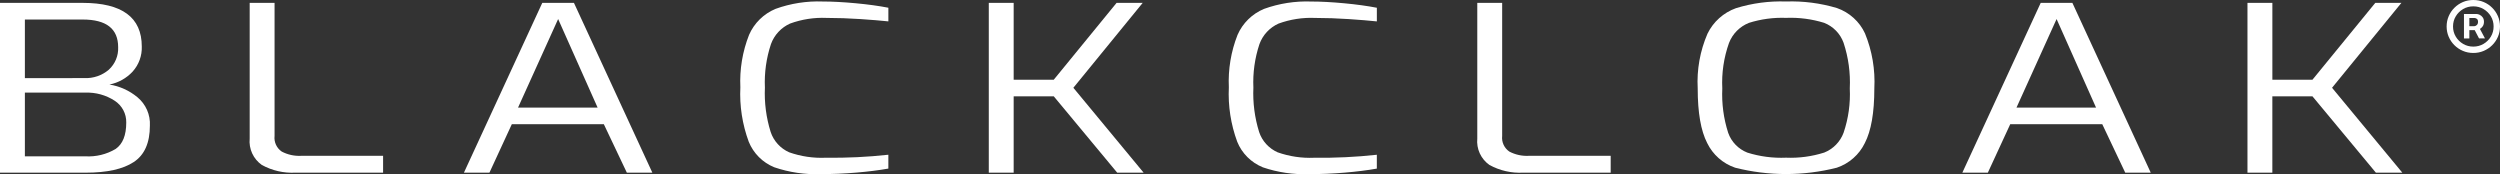
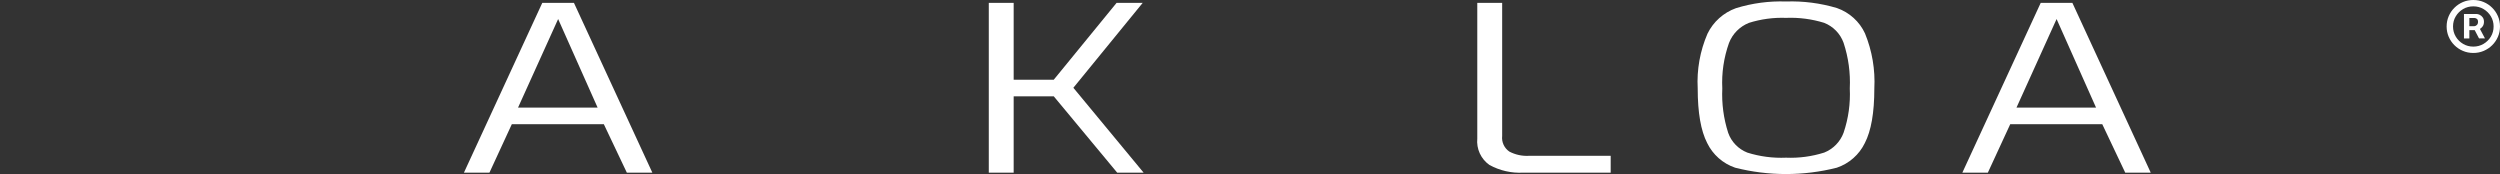
<svg xmlns="http://www.w3.org/2000/svg" width="244" height="17" viewBox="0 0 244 17" fill="none">
  <rect x="0" y="0" width="244" height="17" fill="#333333" stroke="none" />
-   <path d="M0 0.281H8.072C11.916 0.281 13.838 1.7 13.838 4.537C13.87 5.439 13.55 6.319 12.942 6.991C12.342 7.638 11.55 8.079 10.68 8.251C11.688 8.413 12.631 8.841 13.414 9.49C13.819 9.827 14.14 10.252 14.351 10.733C14.561 11.214 14.657 11.737 14.629 12.26C14.629 13.942 14.103 15.127 13.051 15.817C12 16.508 10.442 16.852 8.377 16.853H0V0.281ZM8.224 7.622C9.099 7.662 9.958 7.37 10.621 6.803C11.235 6.24 11.568 5.437 11.532 4.608C11.532 2.806 10.38 1.906 8.072 1.906H2.428V7.625L8.224 7.622ZM8.316 15.256C9.358 15.32 10.396 15.069 11.29 14.536C11.979 14.055 12.322 13.199 12.322 11.966C12.343 11.105 11.913 10.294 11.184 9.826C10.334 9.274 9.331 9 8.316 9.041H2.428V15.256H8.316Z" fill="white" />
-   <path d="M25.553 16.099C25.144 15.811 24.819 15.42 24.611 14.967C24.404 14.515 24.32 14.015 24.369 13.52V0.281H26.797V13.272C26.73 13.867 26.998 14.451 27.495 14.792C28.073 15.097 28.724 15.241 29.378 15.209H37.389V16.85H28.861C27.708 16.915 26.562 16.655 25.553 16.099Z" fill="white" />
  <path d="M52.926 0.281H56.018L63.669 16.852H61.18L58.935 12.124H49.953L47.769 16.852H45.279L52.926 0.281ZM58.328 10.504L54.474 1.858L50.56 10.504H58.328Z" fill="white" />
-   <path d="M75.567 16.325C75.006 16.096 74.496 15.758 74.069 15.331C73.642 14.903 73.305 14.395 73.078 13.837C72.45 12.137 72.171 10.33 72.259 8.522C72.177 6.775 72.467 5.03 73.109 3.401C73.608 2.258 74.533 1.35 75.69 0.867C77.166 0.332 78.733 0.089 80.302 0.147C81.233 0.147 82.3 0.204 83.504 0.316C84.709 0.428 85.775 0.575 86.705 0.755V2.087C85.997 2.012 85.085 1.936 83.971 1.861C82.858 1.787 81.756 1.748 80.663 1.748C79.455 1.696 78.247 1.884 77.112 2.299C76.681 2.492 76.294 2.769 75.974 3.113C75.653 3.458 75.406 3.863 75.246 4.304C74.791 5.671 74.59 7.11 74.655 8.548C74.589 10.014 74.779 11.48 75.217 12.883C75.511 13.766 76.167 14.484 77.022 14.865C78.17 15.269 79.386 15.449 80.603 15.394C82.64 15.421 84.678 15.324 86.704 15.102V16.453C85.773 16.618 84.727 16.75 83.562 16.847C82.4 16.944 81.251 16.993 80.117 16.993C78.573 17.051 77.031 16.825 75.569 16.326L75.567 16.325Z" fill="white" />
  <path d="M96.506 0.281H98.934V7.779H102.848L108.978 0.281H111.527L104.76 8.567L111.619 16.853H109.039L102.848 9.401H98.934V16.853H96.506V0.281Z" fill="white" />
-   <path d="M123.243 16.325C122.681 16.096 122.172 15.758 121.745 15.331C121.317 14.903 120.98 14.396 120.754 13.837C120.127 12.138 119.848 10.332 119.935 8.524C119.853 6.777 120.143 5.032 120.785 3.402C121.284 2.26 122.208 1.352 123.365 0.869C124.842 0.336 126.408 0.091 127.978 0.149C128.908 0.149 129.976 0.206 131.179 0.318C132.383 0.431 133.45 0.577 134.381 0.757V2.089C133.673 2.014 132.762 1.938 131.647 1.863C130.533 1.789 129.43 1.75 128.339 1.75C127.131 1.698 125.924 1.886 124.788 2.301C124.357 2.494 123.97 2.771 123.649 3.115C123.329 3.46 123.082 3.865 122.922 4.306C122.467 5.673 122.266 7.111 122.33 8.55C122.265 10.016 122.455 11.482 122.891 12.885C123.185 13.768 123.841 14.486 124.698 14.867C125.846 15.271 127.062 15.451 128.279 15.396C130.316 15.423 132.353 15.326 134.379 15.104V16.455C133.449 16.62 132.401 16.752 131.238 16.849C130.076 16.946 128.926 16.995 127.793 16.995C126.248 17.053 124.706 16.827 123.244 16.328L123.243 16.325Z" fill="white" />
  <path d="M145.367 16.099C144.958 15.811 144.633 15.42 144.425 14.967C144.218 14.515 144.134 14.015 144.183 13.52V0.281H146.611V13.272C146.544 13.867 146.812 14.451 147.309 14.792C147.887 15.097 148.537 15.241 149.191 15.209H157.203V16.85H148.675C147.524 16.915 146.376 16.654 145.369 16.099H145.367Z" fill="white" />
  <path d="M169.355 16.369C168.761 16.168 168.214 15.851 167.744 15.437C167.275 15.024 166.893 14.522 166.621 13.961C166.005 12.767 165.696 10.993 165.696 8.636C165.596 6.804 165.923 4.973 166.652 3.286C167.215 2.129 168.212 1.236 169.429 0.798C171.009 0.31 172.661 0.089 174.314 0.146C175.997 0.088 177.679 0.305 179.292 0.788C179.891 0.998 180.443 1.325 180.912 1.751C181.382 2.176 181.761 2.691 182.025 3.265C182.722 4.968 183.031 6.8 182.935 8.635C182.935 10.991 182.626 12.765 182.009 13.959C181.737 14.52 181.356 15.022 180.886 15.436C180.417 15.849 179.869 16.166 179.275 16.367C176.019 17.193 172.606 17.193 169.35 16.367L169.354 16.371L169.355 16.369ZM178.036 14.895C178.916 14.545 179.606 13.841 179.933 12.958C180.405 11.567 180.611 10.101 180.539 8.635C180.613 7.125 180.407 5.613 179.933 4.176C179.774 3.736 179.523 3.335 179.196 2.999C178.869 2.663 178.474 2.4 178.036 2.228C176.834 1.857 175.576 1.693 174.318 1.744C173.095 1.698 171.873 1.862 170.706 2.228C169.803 2.584 169.094 3.299 168.749 4.199C168.243 5.622 168.021 7.128 168.096 8.635C168.028 10.102 168.222 11.569 168.672 12.968C168.826 13.403 169.073 13.801 169.396 14.133C169.719 14.466 170.11 14.725 170.542 14.895C171.763 15.278 173.042 15.445 174.321 15.39C175.578 15.441 176.837 15.274 178.036 14.893V14.895Z" fill="white" />
  <path d="M199.173 0.281H202.265L209.912 16.852H207.423L205.182 12.124H196.198L194.014 16.852H191.525L199.173 0.281ZM204.575 10.504L200.723 1.858L196.808 10.504H204.575Z" fill="white" />
-   <path d="M219.354 0.281H221.783V7.779H225.697L231.827 0.281H234.376L227.608 8.567L234.467 16.853H231.887L225.695 9.401H221.781V16.853H219.353V0.281H219.354Z" fill="white" />
  <path d="M241.395 5.169C241.036 5.169 240.697 5.102 240.383 4.969C240.068 4.836 239.791 4.65 239.553 4.413C239.314 4.176 239.127 3.901 238.993 3.589C238.859 3.276 238.791 2.942 238.791 2.584C238.791 2.225 238.858 1.891 238.993 1.58C239.127 1.267 239.314 0.993 239.553 0.756C239.791 0.519 240.069 0.334 240.383 0.199C240.697 0.066 241.036 0 241.395 0C241.755 0 242.094 0.066 242.407 0.199C242.723 0.332 242.999 0.517 243.238 0.756C243.477 0.994 243.663 1.267 243.799 1.58C243.933 1.893 244 2.227 244 2.584C244 2.94 243.933 3.276 243.799 3.589C243.665 3.901 243.477 4.176 243.238 4.413C242.999 4.65 242.721 4.835 242.407 4.969C242.094 5.102 241.755 5.169 241.395 5.169ZM241.395 4.549C241.76 4.549 242.092 4.46 242.393 4.283C242.692 4.106 242.931 3.87 243.109 3.573C243.287 3.276 243.375 2.945 243.375 2.584C243.375 2.222 243.287 1.893 243.109 1.594C242.934 1.301 242.688 1.057 242.393 0.884C242.093 0.707 241.762 0.62 241.395 0.62C241.029 0.62 240.699 0.707 240.398 0.884C240.103 1.057 239.856 1.301 239.682 1.594C239.504 1.891 239.415 2.22 239.415 2.584C239.415 2.947 239.504 3.274 239.682 3.573C239.86 3.87 240.099 4.106 240.398 4.283C240.697 4.46 241.029 4.549 241.395 4.549ZM240.483 3.748V1.364H241.701C241.799 1.364 241.905 1.392 242.02 1.447C242.136 1.502 242.232 1.586 242.314 1.7C242.396 1.813 242.435 1.956 242.435 2.128C242.435 2.3 242.393 2.451 242.309 2.572C242.224 2.694 242.121 2.786 242.002 2.85C241.883 2.911 241.768 2.944 241.662 2.944H240.782V2.556H241.498C241.57 2.556 241.647 2.52 241.731 2.449C241.814 2.378 241.855 2.271 241.855 2.129C241.855 1.988 241.814 1.885 241.731 1.833C241.647 1.781 241.574 1.755 241.511 1.755H241.009V3.751H240.481L240.483 3.748ZM241.935 2.624L242.533 3.748H241.953L241.366 2.624H241.933H241.935Z" fill="white" />
</svg>